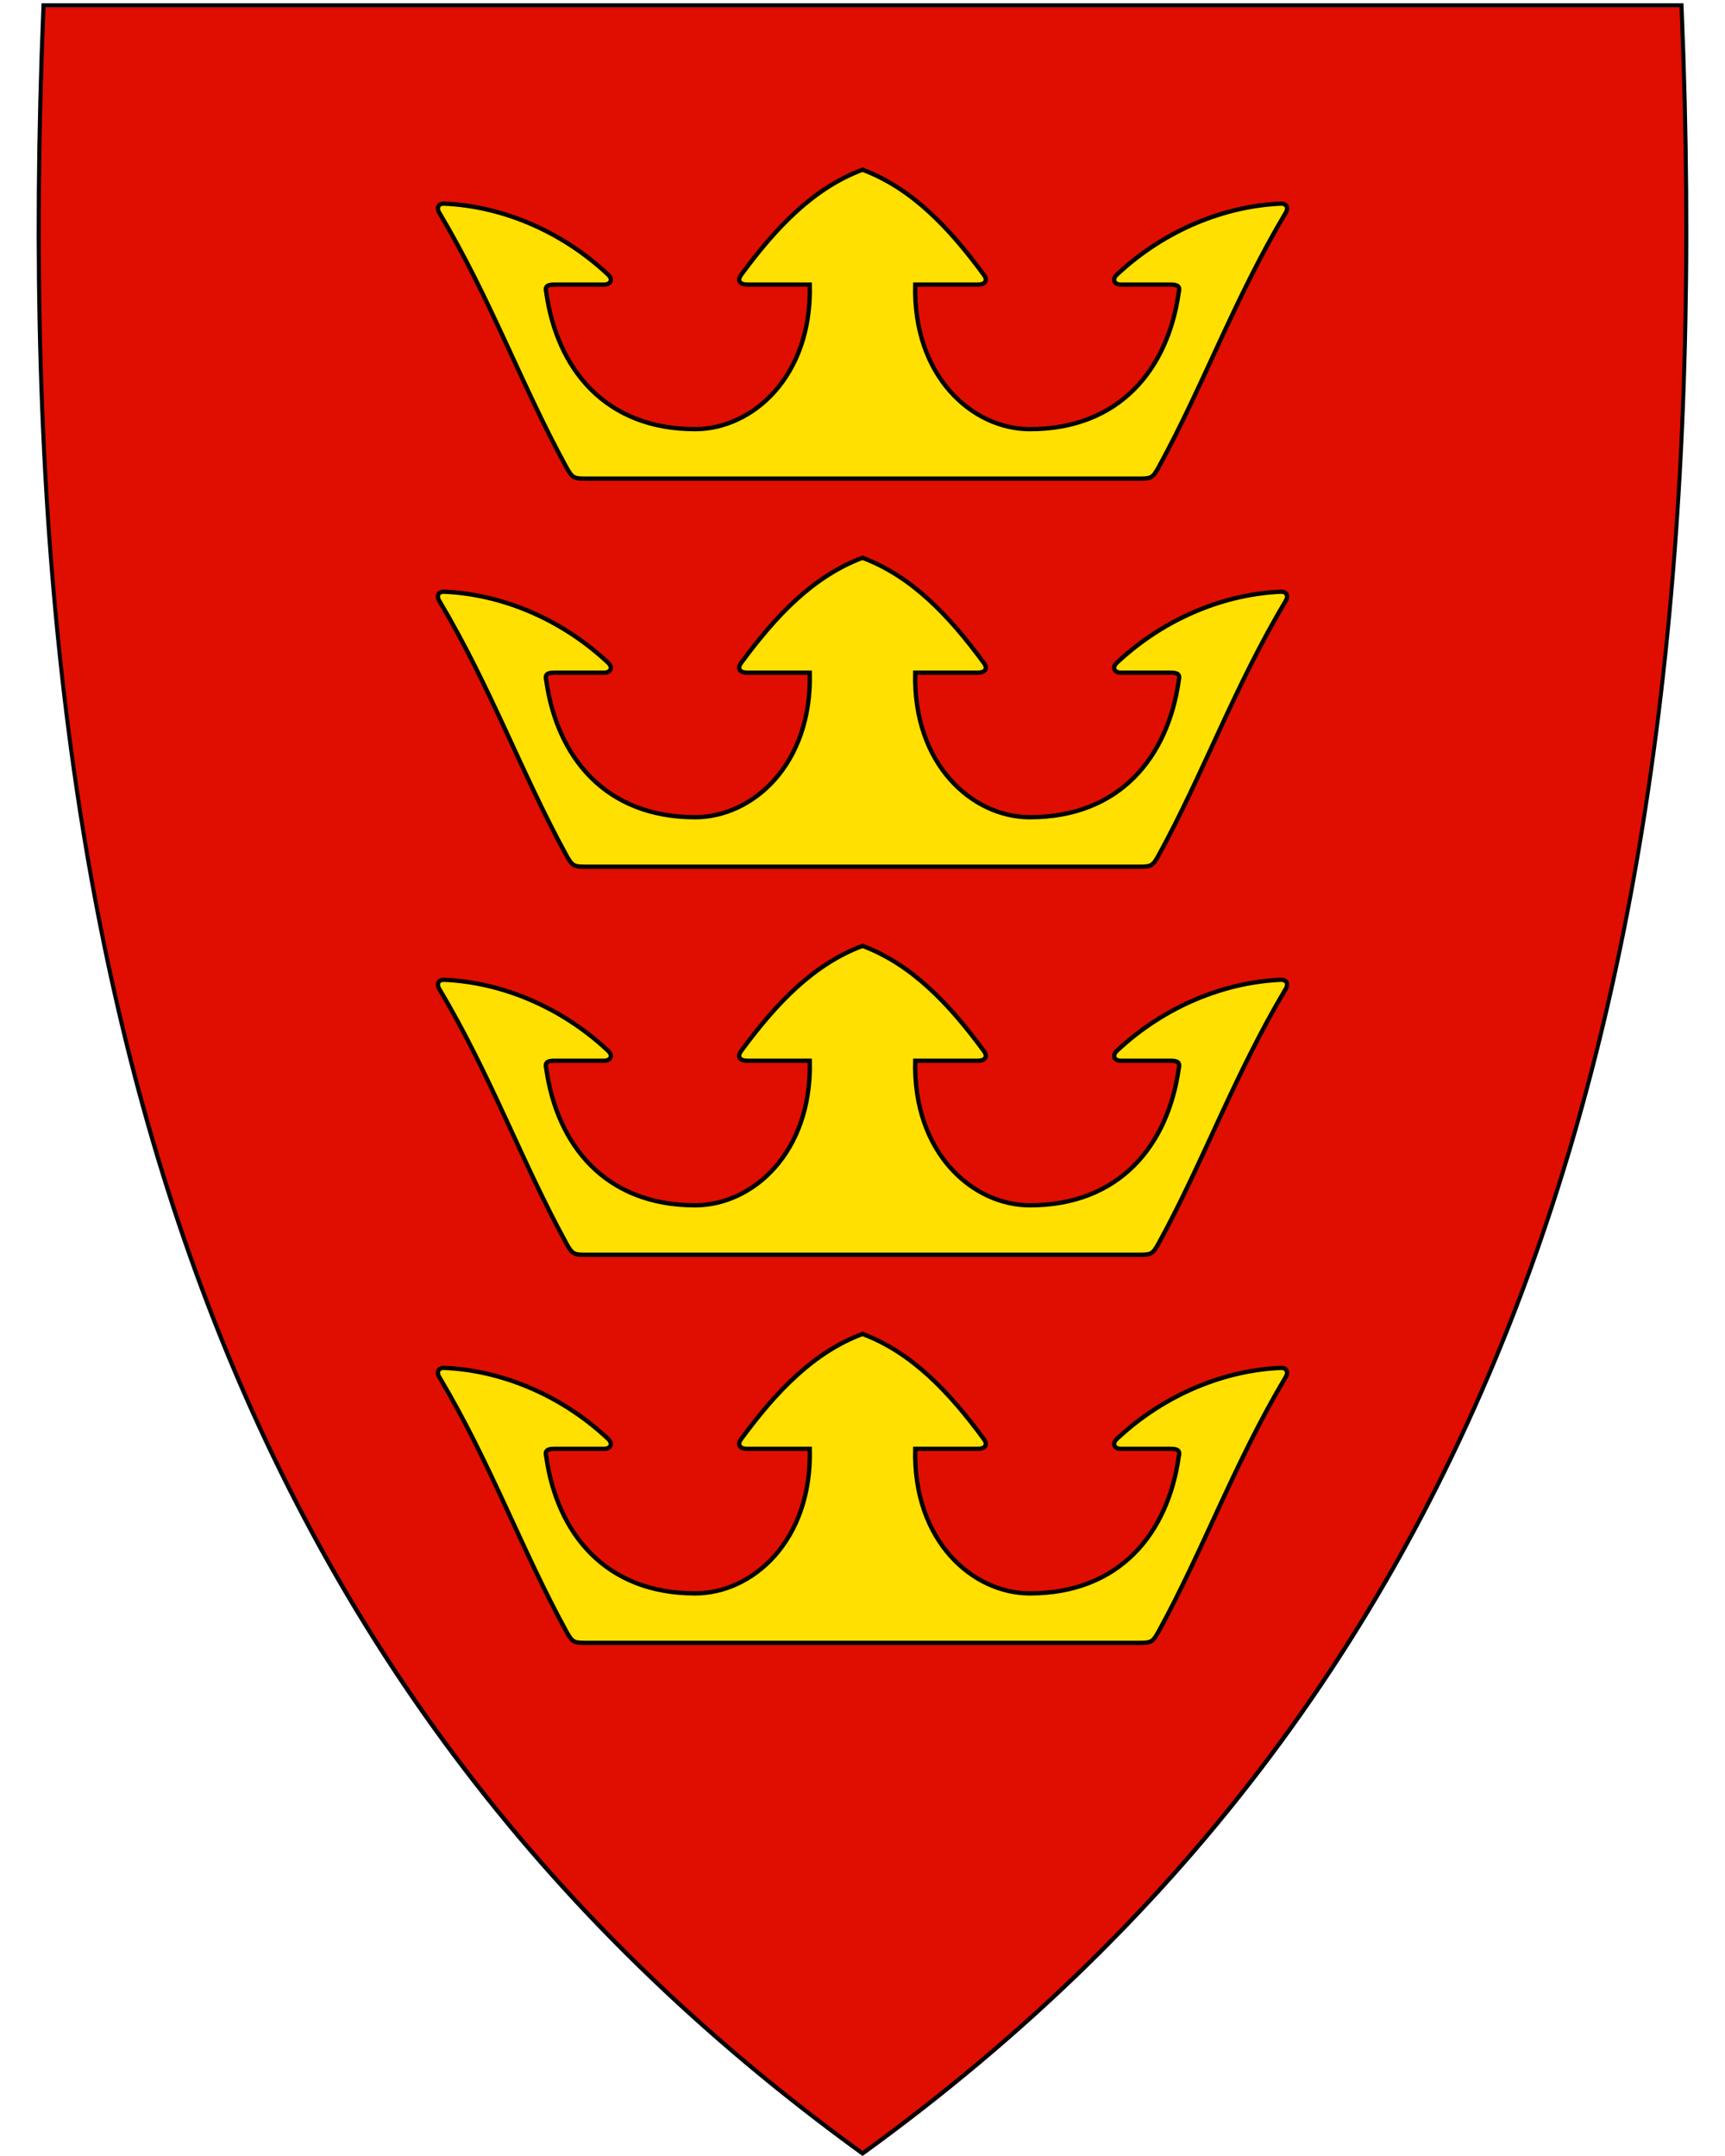
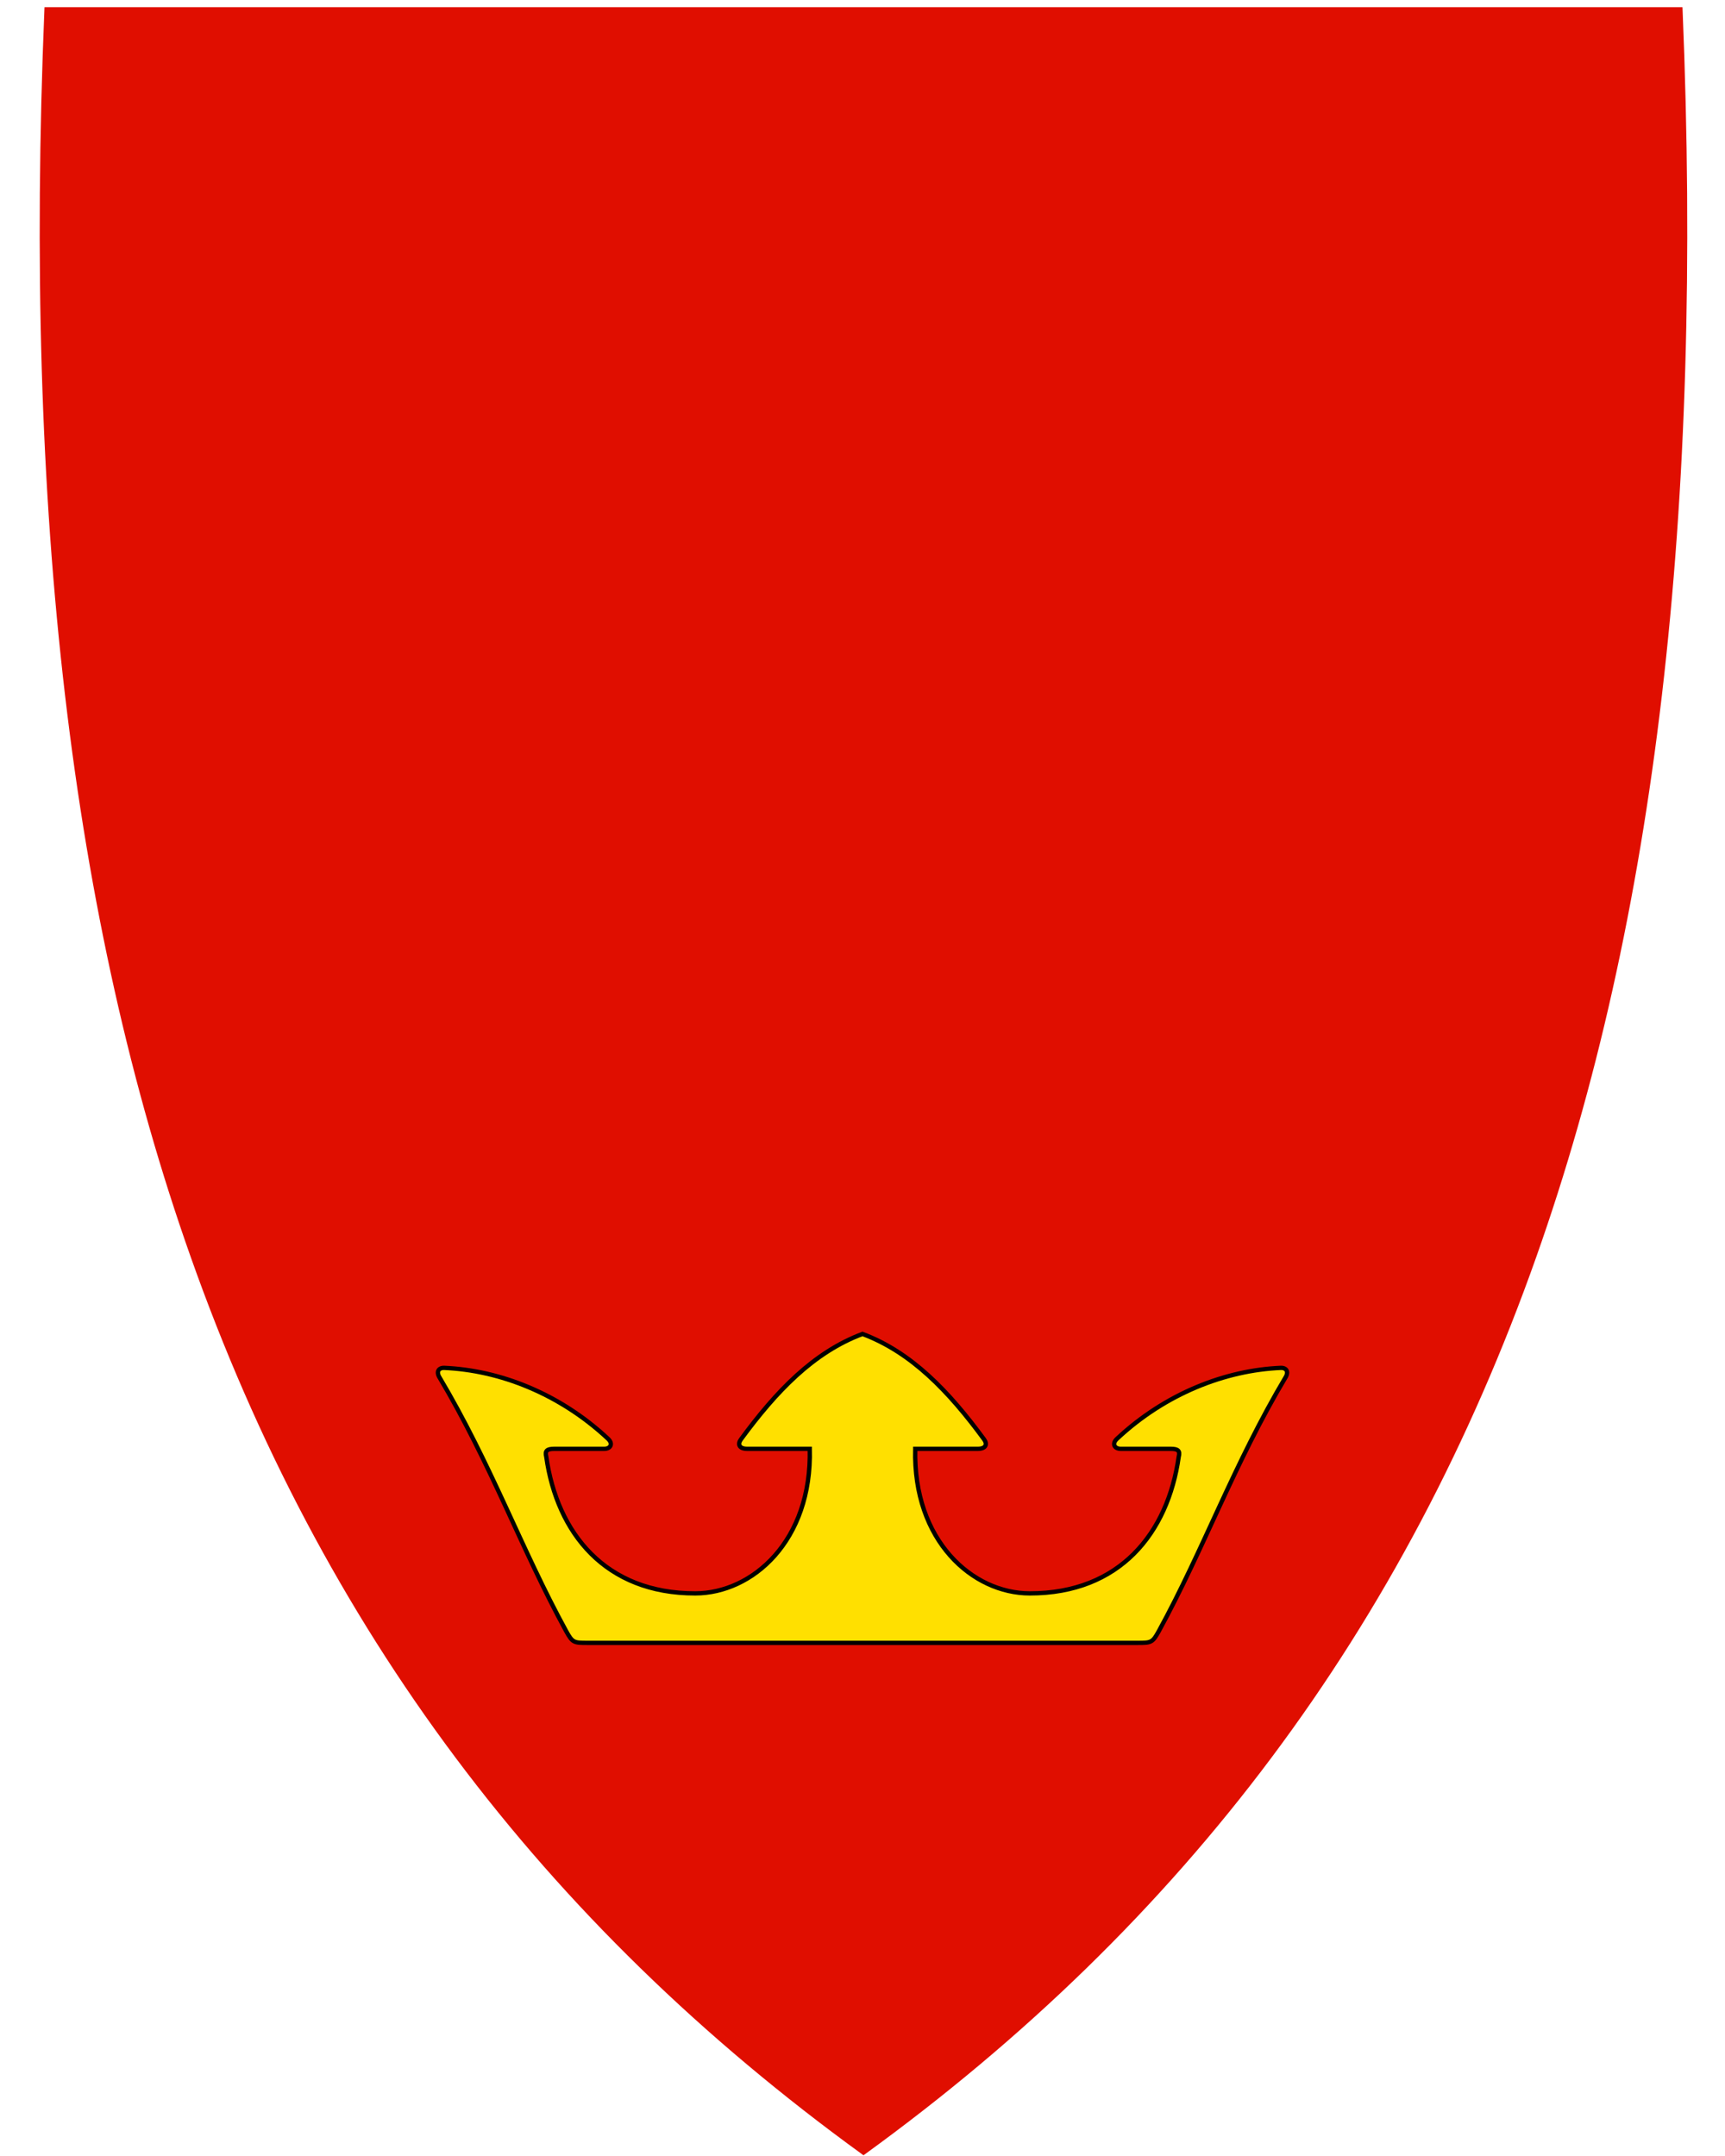
<svg xmlns="http://www.w3.org/2000/svg" id="svg2" version="1.1" x="0" y="0" width="400" height="500" viewBox="30.5 31.5 400 500" enable-background="new 30.5 31.5 412 533" xml:space="preserve">
  <defs id="defs6" />
  <path style="fill:#e00e00" d="M 230.45,531.13 C 156.13,477.21 105.19,409.11 74.71,322.97 47.07,244.87 35.98,150.22 40.8,33.62 l 0.02,-0.46 379.82,0 0.02,0.46 c 4.81,116.6 -6.28,211.24 -33.91,289.35 -30.48,86.14 -81.42,154.24 -155.74,208.16 l -0.28,0.2 -0.28,-0.2 z" id="path4148" />
-   <path id="path10" d="M 419.96,33.21 C 429.03,252.66 383.71,419.16 230.51,530.31 146.04,469.02 94.36,390.9 66.52,296.34 64.43,289.25 62.48,282.07 60.65,274.8 49.2,229.11 42.88,179.78 40.77,126.86 39.57,96.8 39.72,65.58 41.06,33.21 l 189.45,0 189.45,0 m 0.92,-0.95 -0.92,0 -189.45,0 -189.45,0 -0.92,0 -0.04,0.92 c -4.82,116.66 6.28,211.36 33.93,289.52 30.51,86.24 81.51,154.41 155.91,208.39 l 0.56,0.41 0.56,-0.41 C 305.46,477.11 356.46,408.94 386.97,322.7 414.62,244.54 425.72,149.84 420.9,33.18 l -0.04,-0.92 0,0 z" />
-   <path style="fill:#ffe000;fill-opacity:1;fill-rule:evenodd;stroke:#000000;stroke-width:1px;stroke-linecap:butt;stroke-linejoin:miter;stroke-opacity:1" d="m 294.273,142.5 c 3.132,0 3.463,-0.021 4.951,-2.74 10.385,-18.976 17.467,-38.892 29.461,-58.995 0.719,-1.37 -0.132,-2.086 -1.142,-2.043 -12.885,0.544 -26.821,5.957 -38.033,16.447 -1.254,1.173 -0.572,2.331 0.877,2.331 l 11.589,0 c 1.697,0 2.2,0.461 1.851,1.833 -2.506,17.723 -13.69,31.721 -34.561,31.692 C 256.049,131.006 242.19,118.873 242.729,97.5 l 14.503,0 c 1.917,0 2.252,-1.112 1.47,-2.178 C 250.509,84.153 241.872,75.126 230.5,70.855 219.128,75.126 210.491,84.153 202.298,95.322 201.516,96.388 201.851,97.5 203.768,97.5 l 14.503,0 c 0.539,21.373 -13.321,33.506 -26.538,33.525 -20.871,0.029 -32.055,-13.969 -34.561,-31.692 C 156.824,97.961 157.327,97.5 159.024,97.5 l 11.589,0 c 1.448,0 2.13,-1.158 0.877,-2.331 -11.212,-10.49 -25.147,-15.903 -38.033,-16.447 -1.01,-0.043 -1.862,0.673 -1.142,2.043 11.994,20.103 19.076,40.019 29.461,58.995 1.488,2.719 1.819,2.74 4.951,2.74 l 63.773,0 z" id="path3444" />
-   <path id="path3446" d="m 294.273,232.5 c 3.132,0 3.463,-0.021 4.951,-2.74 10.385,-18.976 17.467,-38.892 29.461,-58.995 0.719,-1.37 -0.132,-2.086 -1.142,-2.043 -12.885,0.544 -26.821,5.957 -38.033,16.447 -1.254,1.173 -0.572,2.331 0.877,2.331 l 11.589,0 c 1.697,0 2.2,0.461 1.851,1.833 -2.506,17.723 -13.69,31.721 -34.561,31.692 -13.217,-0.018 -27.077,-12.152 -26.538,-33.525 l 14.503,0 c 1.917,0 2.252,-1.112 1.47,-2.178 -8.192,-11.168 -16.83,-20.196 -28.202,-24.467 -11.372,4.271 -20.009,13.298 -28.202,24.467 -0.782,1.066 -0.447,2.178 1.47,2.178 l 14.503,0 c 0.539,21.373 -13.321,33.506 -26.538,33.525 -20.871,0.029 -32.055,-13.969 -34.561,-31.692 -0.348,-1.372 0.154,-1.833 1.851,-1.833 l 11.589,0 c 1.448,0 2.13,-1.158 0.877,-2.331 -11.212,-10.49 -25.147,-15.903 -38.033,-16.447 -1.01,-0.043 -1.862,0.673 -1.142,2.043 11.994,20.103 19.076,40.019 29.461,58.995 1.488,2.719 1.819,2.74 4.951,2.74 l 63.773,0 z" style="fill:#ffe000;fill-opacity:1;fill-rule:evenodd;stroke:#000000;stroke-width:1px;stroke-linecap:butt;stroke-linejoin:miter;stroke-opacity:1" />
-   <path style="fill:#ffe000;fill-opacity:1;fill-rule:evenodd;stroke:#000000;stroke-width:1px;stroke-linecap:butt;stroke-linejoin:miter;stroke-opacity:1" d="m 294.273,322.5 c 3.132,0 3.463,-0.021 4.951,-2.74 10.385,-18.976 17.467,-38.892 29.461,-58.995 0.719,-1.37 -0.132,-2.086 -1.142,-2.043 -12.885,0.544 -26.821,5.957 -38.033,16.447 -1.254,1.173 -0.572,2.331 0.877,2.331 l 11.589,0 c 1.697,0 2.2,0.461 1.851,1.833 -2.506,17.723 -13.69,31.721 -34.561,31.692 -13.217,-0.018 -27.077,-12.152 -26.538,-33.525 l 14.503,0 c 1.917,0 2.252,-1.112 1.47,-2.178 -8.192,-11.168 -16.83,-20.196 -28.202,-24.467 -11.372,4.271 -20.009,13.298 -28.202,24.467 -0.782,1.066 -0.447,2.178 1.47,2.178 l 14.503,0 c 0.539,21.373 -13.321,33.506 -26.538,33.525 -20.871,0.029 -32.055,-13.969 -34.561,-31.692 -0.348,-1.372 0.154,-1.833 1.851,-1.833 l 11.589,0 c 1.448,0 2.13,-1.158 0.877,-2.331 -11.212,-10.49 -25.147,-15.903 -38.033,-16.447 -1.01,-0.043 -1.862,0.673 -1.142,2.043 11.994,20.103 19.076,40.019 29.461,58.995 1.488,2.719 1.819,2.74 4.951,2.74 l 63.773,0 z" id="path3448" />
  <path id="path3450" d="m 294.273,412.5 c 3.132,0 3.463,-0.021 4.951,-2.74 10.385,-18.976 17.467,-38.892 29.461,-58.995 0.719,-1.37 -0.132,-2.086 -1.142,-2.043 -12.885,0.544 -26.821,5.957 -38.033,16.447 -1.254,1.173 -0.572,2.331 0.877,2.331 l 11.589,0 c 1.697,0 2.2,0.461 1.851,1.833 -2.506,17.723 -13.69,31.721 -34.561,31.692 -13.217,-0.018 -27.077,-12.152 -26.538,-33.525 l 14.503,0 c 1.917,0 2.252,-1.112 1.47,-2.178 -8.192,-11.168 -16.83,-20.196 -28.202,-24.467 -11.372,4.271 -20.009,13.298 -28.202,24.467 -0.782,1.066 -0.447,2.178 1.47,2.178 l 14.503,0 c 0.539,21.373 -13.321,33.506 -26.538,33.525 -20.871,0.029 -32.055,-13.969 -34.561,-31.692 -0.348,-1.372 0.154,-1.833 1.851,-1.833 l 11.589,0 c 1.448,0 2.13,-1.158 0.877,-2.331 -11.212,-10.49 -25.147,-15.903 -38.033,-16.447 -1.01,-0.043 -1.862,0.673 -1.142,2.043 11.994,20.103 19.076,40.019 29.461,58.995 1.488,2.719 1.819,2.74 4.951,2.74 l 63.773,0 z" style="fill:#ffe000;fill-opacity:1;fill-rule:evenodd;stroke:#000000;stroke-width:1px;stroke-linecap:butt;stroke-linejoin:miter;stroke-opacity:1" />
</svg>